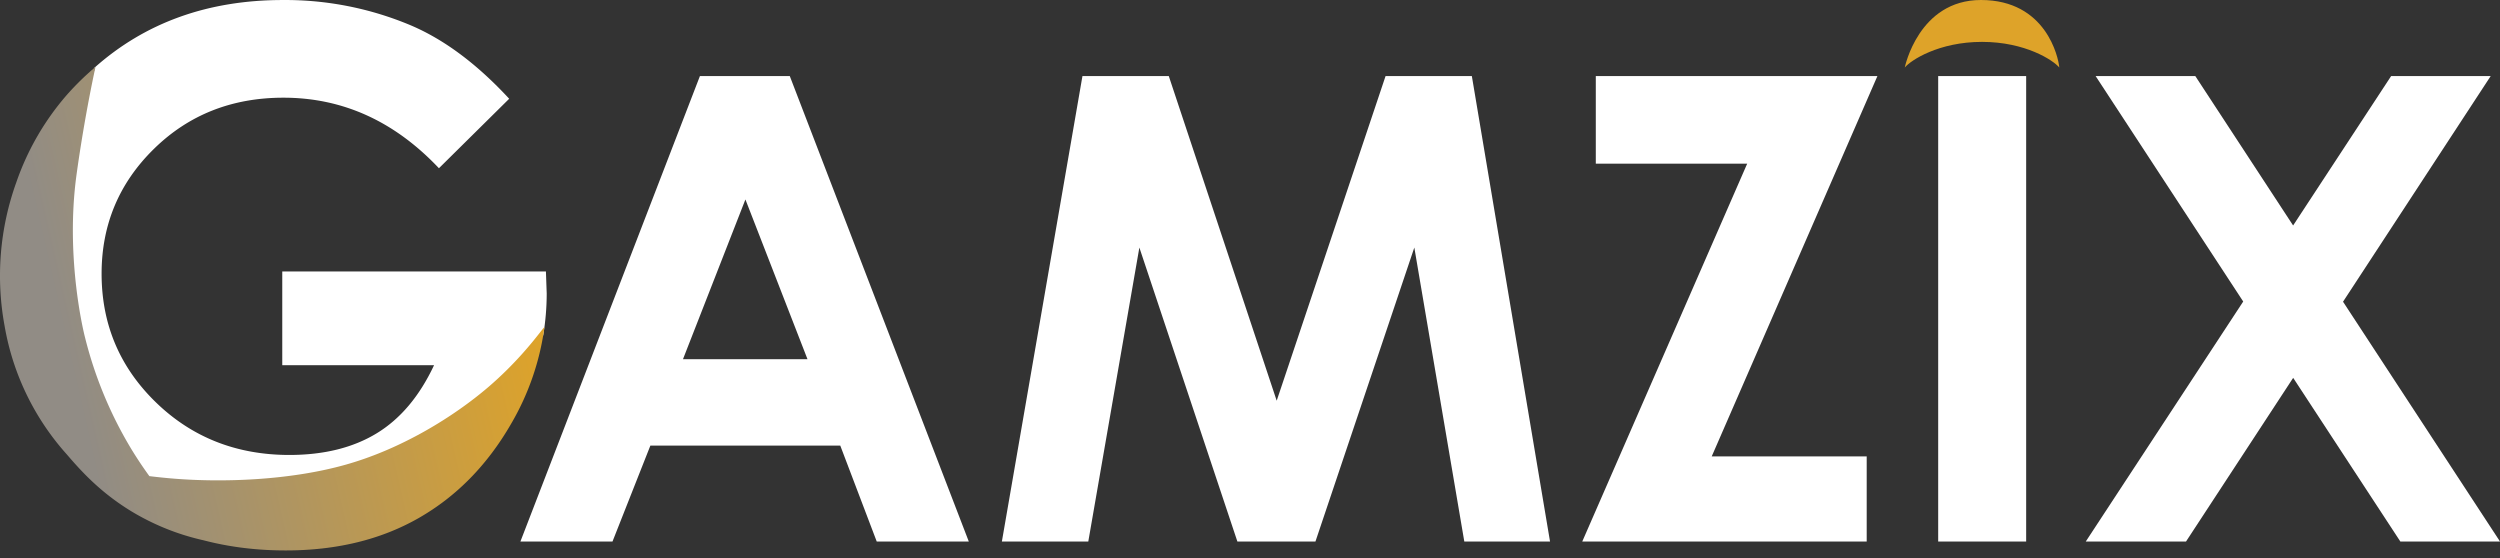
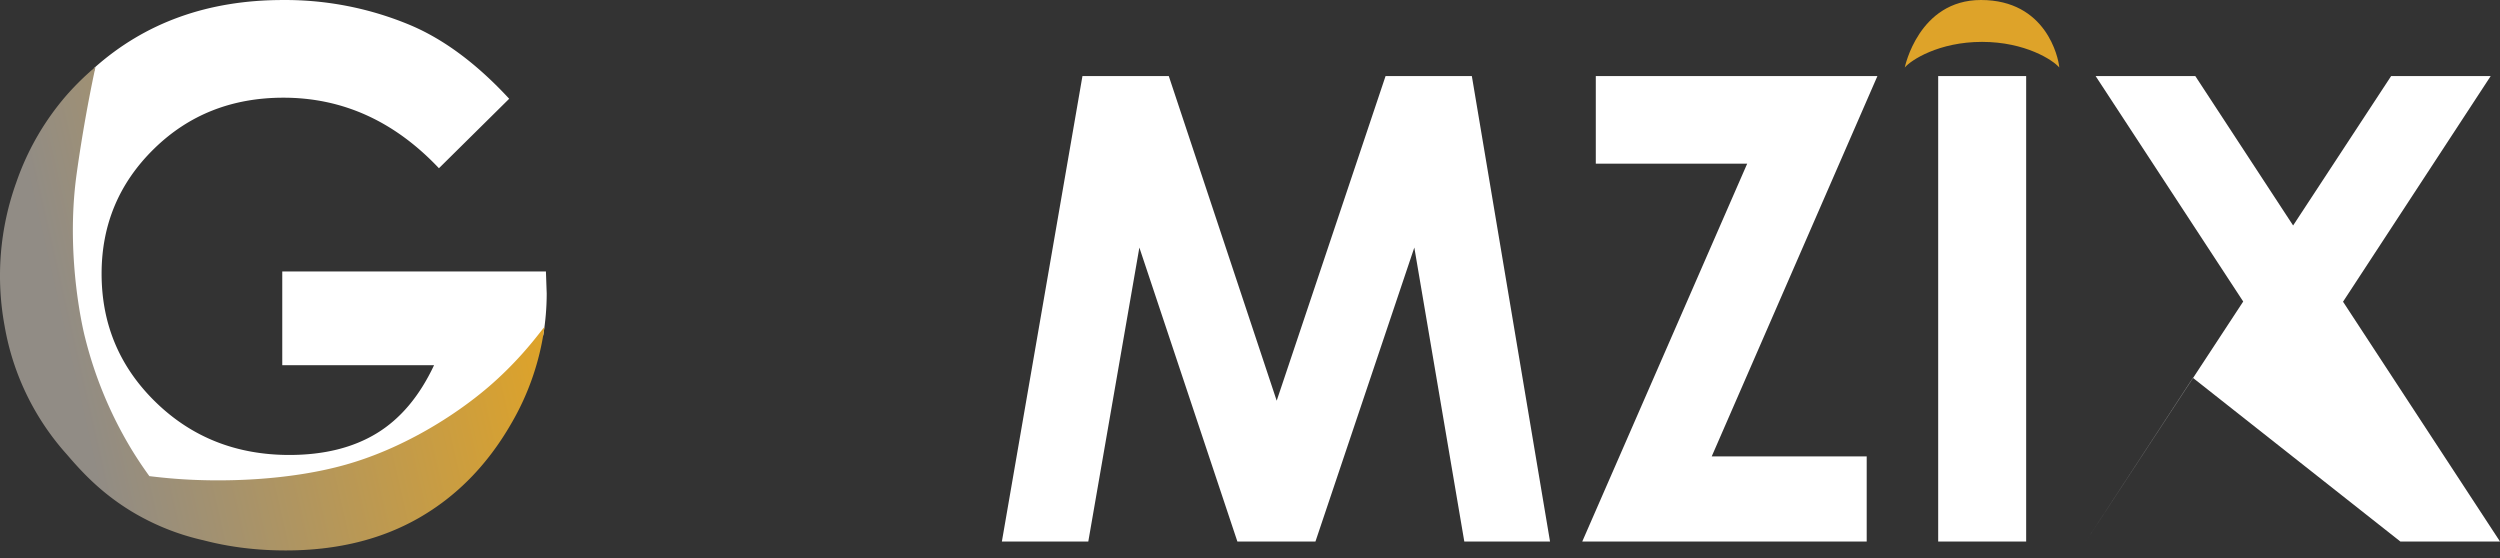
<svg xmlns="http://www.w3.org/2000/svg" width="300" height="67" viewBox="0 0 300 67" fill="none">
  <rect x="0" y="0" width="300" height="67" fill="#333333" stroke="none" />
  <path d="M33.873 32.578h31.638l.094 2.651a30.708 30.708 0 0 1-.424 5.032.7.7 0 0 0-.528.546c-1.52 6.006-4.269 11.591-8.374 16.267-4.038 4.592-9.777 7.06-15.727 8.033-6.134 1-12.774.615-18.56-1.751-5.56-2.268-10.91-5.634-14.494-10.544-4.02-5.491-6.18-12.047-7.173-18.723a.704.704 0 0 0 .061-.178c.121-.7.143-1.393.166-2.094.01-.328.021-.658.042-.992.052-.838.319-1.641.584-2.44.066-.2.132-.4.195-.6.25-.8.443-1.613.636-2.425.258-1.085.516-2.17.909-3.225.09-.24.18-.479.272-.717.248-.644.494-1.286.696-1.95.263-.986.635-1.94 1.11-2.843.187-.332.365-.673.54-1.017.233-.277.497-.55.766-.829.799-.825 1.631-1.685 1.745-2.774a14.093 14.093 0 0 1 2.32-2.571.815.815 0 0 0 .853-.746.811.811 0 0 0 .093-.54C17.401 2.718 24.947.003 33.953.003A38.836 38.836 0 0 1 49.3 3.043c4.02 1.71 7.954 4.647 11.802 8.808l-8.43 8.337c-5.334-5.644-11.553-8.465-18.659-8.465-6.19.001-11.375 2.053-15.553 6.155-4.179 4.102-6.268 9.09-6.268 14.962-.002 6.07 2.166 11.212 6.504 15.43 4.337 4.217 9.687 6.326 16.05 6.326 4.145-.006 7.636-.875 10.472-2.607 2.837-1.731 5.127-4.453 6.87-8.166H33.872V32.578Z" fill="#fff" />
-   <path fill-rule="evenodd" clip-rule="evenodd" d="M94.773 9.125H83.991L62.45 64.98H73.5l4.543-11.504h22.791l4.372 11.504h11.048L94.773 9.125Zm-12.816 33.98 7.493-19.17 7.45 19.17H81.957Z" fill="#fff" />
-   <path d="M129.895 9.125h10.358l12.95 38.96 13.066-38.96h10.352l9.382 55.855h-10.287l-5.997-35.275-11.864 35.275h-9.37l-11.761-35.275-6.128 35.275h-10.37l9.669-55.855ZM225.291 9.125h-33.795v10.518h18.165l-19.79 45.34h34.133V54.769h-18.598l19.885-45.644ZM232.582 9.125h10.557V64.98h-10.557V9.125ZM263.434 9.125h-11.961l17.712 27.058-18.892 28.797h12.03l12.858-19.637L288.04 64.98H300l-18.836-28.774 17.721-27.081h-11.947l-11.764 17.933-11.74-17.933Z" fill="#fff" />
+   <path d="M129.895 9.125h10.358l12.95 38.96 13.066-38.96h10.352l9.382 55.855h-10.287l-5.997-35.275-11.864 35.275h-9.37l-11.761-35.275-6.128 35.275h-10.37l9.669-55.855ZM225.291 9.125h-33.795v10.518h18.165l-19.79 45.34h34.133V54.769h-18.598l19.885-45.644ZM232.582 9.125h10.557V64.98h-10.557V9.125ZM263.434 9.125h-11.961l17.712 27.058-18.892 28.797l12.858-19.637L288.04 64.98H300l-18.836-28.774 17.721-27.081h-11.947l-11.764 17.933-11.74-17.933Z" fill="#fff" />
  <path d="M17.925 57.135c.94.117 1.94.221 2.992.305 5.992.48 13.934.183 20.513-1.664 6.688-1.87 12.956-5.719 17.197-9.352 3.23-2.777 5.308-5.425 6.2-6.562.346-.44.514-.654.502-.56a31.166 31.166 0 0 1-4.007 11.574c-2.849 4.933-6.54 8.695-11.074 11.287-4.534 2.592-9.85 3.888-15.946 3.89-3.483 0-6.764-.404-9.845-1.21a28.969 28.969 0 0 1-8.712-3.498c-3.836-2.338-6.164-5-7.745-6.836A30.892 30.892 0 0 1 .561 39.163a33.097 33.097 0 0 1 1.403-17.3A31.756 31.756 0 0 1 8.002 11.41a33.232 33.232 0 0 1 3.46-3.386s-1.28 5.707-2.277 12.929c-1.402 10.232.999 19.464.999 19.464a48.629 48.629 0 0 0 5.505 13.354 47.421 47.421 0 0 0 2.236 3.365Z" fill="url(#a)" />
  <path d="M247.116 8.103C247.013 6.89 245.536 0 237.713 0c-7.497 0-9.141 8.103-9.141 8.103.725-.877 4.08-3.077 9.272-3.077s8.545 2.2 9.272 3.077Z" fill="#DEA329" />
  <defs>
    <linearGradient id="a" x1="11.982" y1="61.814" x2="67.174" y2="49.19" gradientUnits="userSpaceOnUse">
      <stop offset=".01" stop-color="#918C85" />
      <stop offset="1" stop-color="#DEA329" />
    </linearGradient>
  </defs>
</svg>